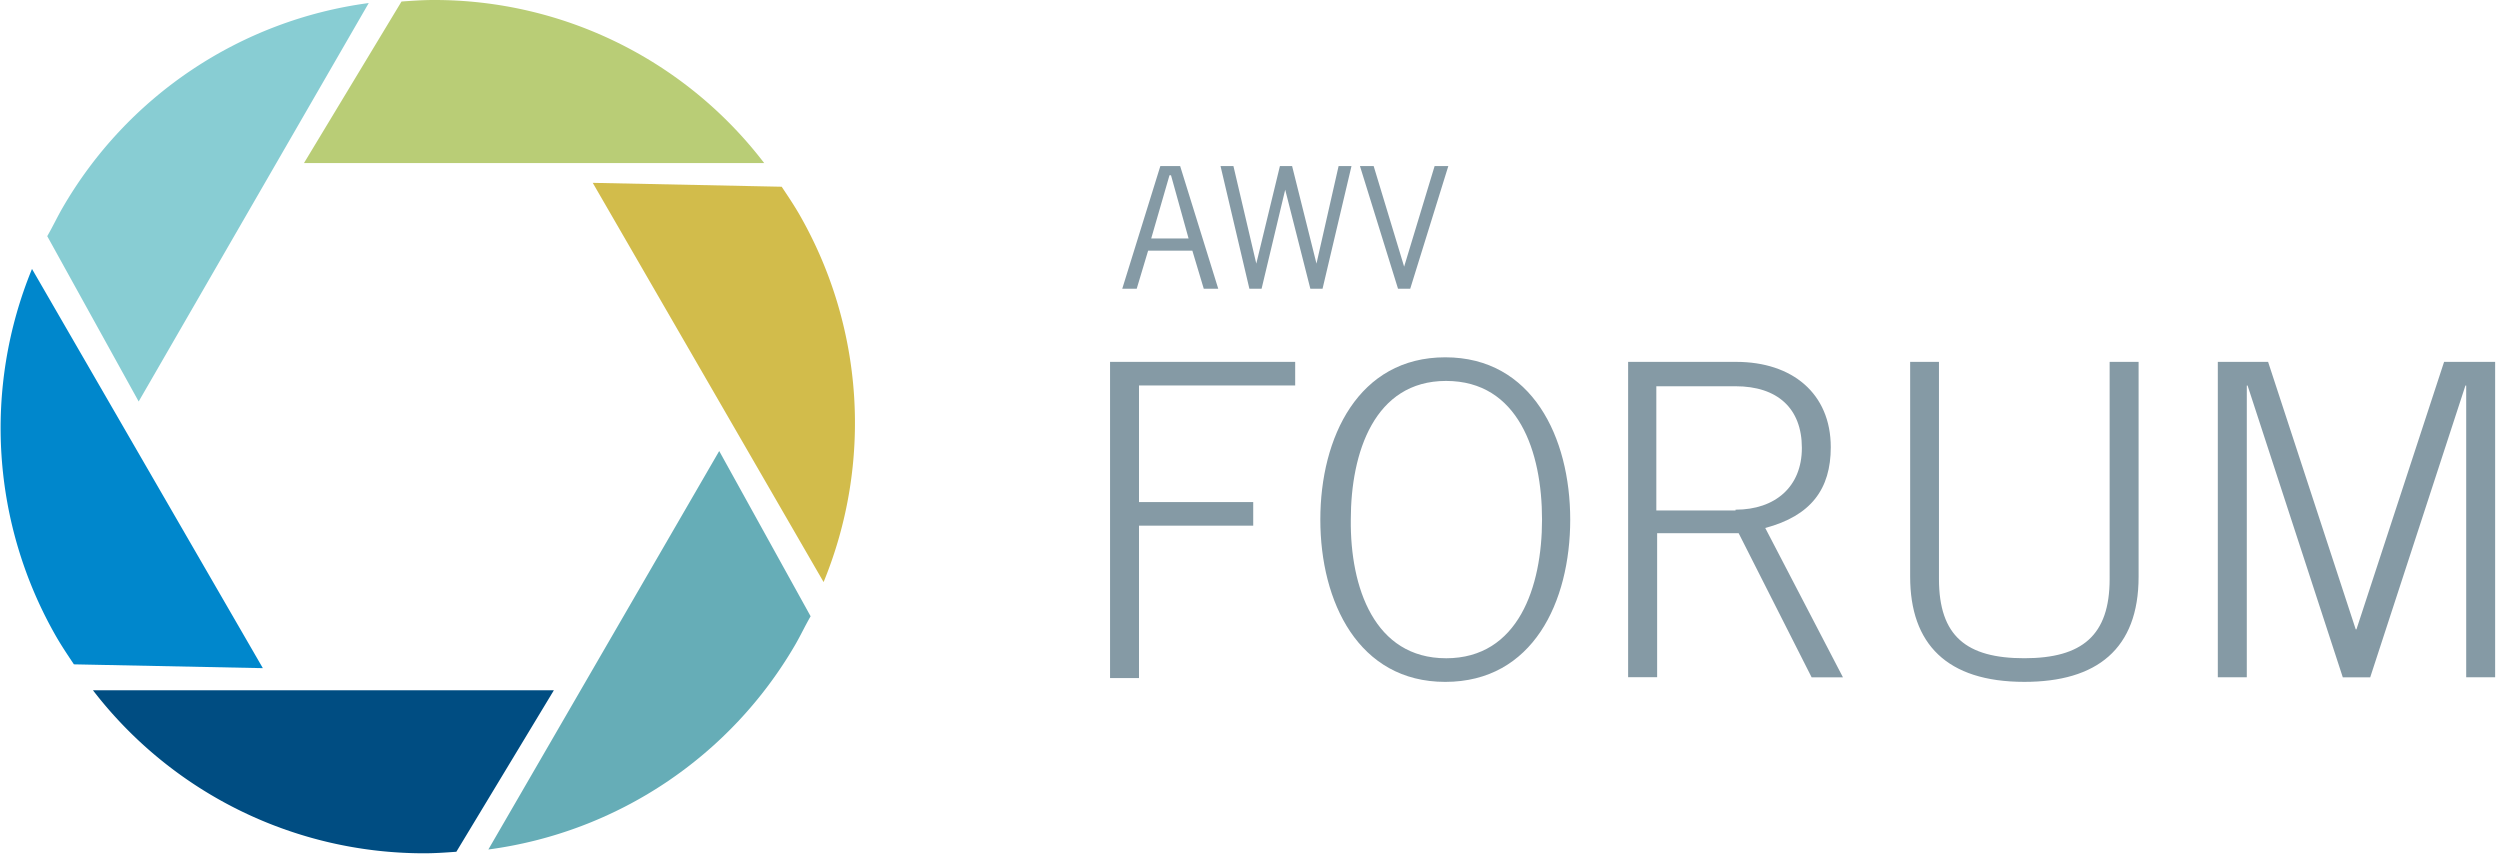
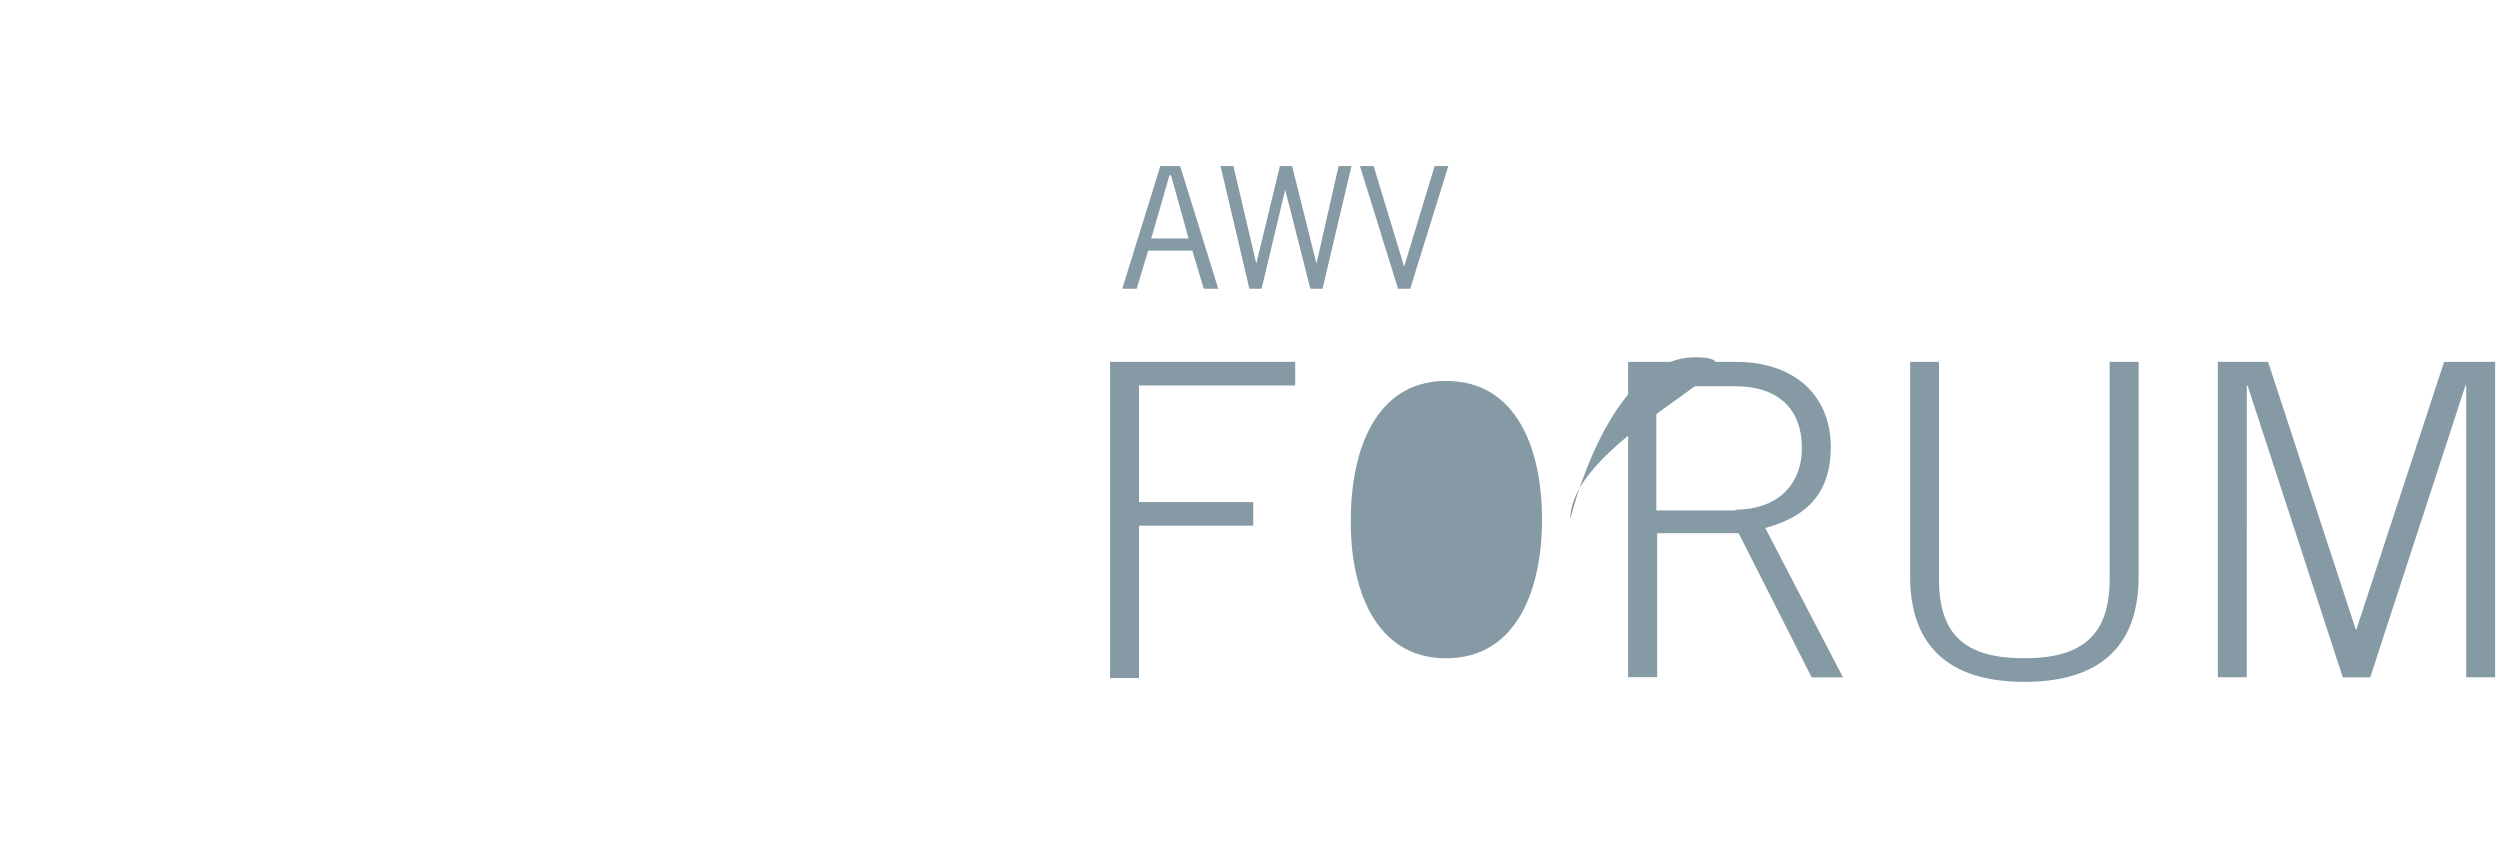
<svg xmlns="http://www.w3.org/2000/svg" viewBox="0 0 135.701 46.892" style="max-height: 500px" width="135.701" height="46.892">
  <defs>
    <clipPath id="clip-path">
-       <rect height="54.919" width="169.679" data-name="Rechteck 1126" id="Rechteck_1126" />
-     </clipPath>
+       </clipPath>
  </defs>
  <g transform="translate(-5.8 -7.7)" id="AWV_FORUM_Logo_Pfade_SVG">
    <g transform="translate(5.8 7.7)" data-name="Gruppe 769" id="Gruppe_769">
      <g clip-path="url(#clip-path)" data-name="Gruppe 763" id="Gruppe_763">
        <path fill="#b9cd76" transform="translate(-29.199 -7.7)" d="M70.678,16.55A22.528,22.528,0,0,0,52.73,7.7c-.579,0-1.158.041-1.737.083L45.7,16.55Z" data-name="Pfad 32530" id="Pfad_32530" />
      </g>
      <g clip-path="url(#clip-path)" data-name="Gruppe 764" id="Gruppe_764">
        <path fill="#88cdd3" transform="translate(-9.436 -7.935)" d="M29.452,8.1A22.655,22.655,0,0,0,12.827,19.224c-.289.5-.538,1.034-.827,1.53l4.963,8.974Z" data-name="Pfad 32531" id="Pfad_32531" />
      </g>
      <g clip-path="url(#clip-path)" data-name="Gruppe 765" id="Gruppe_765">
        <path fill="#0087cc" transform="translate(-5.849 -28.402)" d="M7.586,43A22.745,22.745,0,0,0,8.91,62.974c.289.5.62.993.951,1.489l10.256.207Z" data-name="Pfad 32532" id="Pfad_32532" />
      </g>
      <g clip-path="url(#clip-path)" data-name="Gruppe 766" id="Gruppe_766">
        <path fill="#004d82" transform="translate(-12.955 -60.833)" d="M18,98.3a22.669,22.669,0,0,0,17.989,8.85c.579,0,1.158-.041,1.737-.083L43.02,98.3Z" data-name="Pfad 32533" id="Pfad_32533" />
      </g>
      <g clip-path="url(#clip-path)" data-name="Gruppe 767" id="Gruppe_767">
        <path fill="#66adb7" transform="translate(-43.392 -42.418)" d="M69.9,88.529A22.727,22.727,0,0,0,86.566,77.4c.289-.5.538-1.034.827-1.53L82.431,66.9Z" data-name="Pfad 32534" id="Pfad_32534" />
      </g>
      <g clip-path="url(#clip-path)" data-name="Gruppe 768" id="Gruppe_768">
        <path fill="#d2bc4b" transform="translate(-51.426 -21.775)" d="M96.131,53.37A22.745,22.745,0,0,0,94.807,33.4c-.289-.5-.62-.993-.951-1.489L83.6,31.7Z" data-name="Pfad 32535" id="Pfad_32535" />
      </g>
    </g>
    <g transform="translate(66.716 16.715)" data-name="Gruppe 770" id="Gruppe_770">
      <path fill="#859aa5" transform="translate(-153.1 -29.5)" d="M156.243,29.5l2.068,6.658h-.786l-.62-2.068h-2.4l-.62,2.068H153.1l2.068-6.658h1.075Zm-1.571,3.929H156.7L155.747,30h-.083Z" data-name="Pfad 32536" id="Pfad_32536" />
      <path fill="#859aa5" transform="translate(-160.665 -29.5)" d="M166.7,29.5l1.241,5.293h0l1.282-5.293h.662l1.323,5.293h0l1.2-5.293h.7l-1.571,6.658h-.662l-1.365-5.376h0l-1.282,5.376h-.662L166,29.5Z" data-name="Pfad 32537" id="Pfad_32537" />
      <path fill="#859aa5" transform="translate(-171.397 -29.5)" d="M185.044,29.5l1.654,5.459h0l1.654-5.459h.744l-2.068,6.658h-.662L184.3,29.5h.744Z" data-name="Pfad 32538" id="Pfad_32538" />
    </g>
    <g transform="translate(66.054 27.095)" data-name="Gruppe 771" id="Gruppe_771">
      <path fill="#859aa5" transform="translate(-151.5 -54.952)" d="M161.549,55.2v1.282h-8.478v6.327h6.2v1.282h-6.2v8.271H151.5V55.2Z" data-name="Pfad 32539" id="Pfad_32539" />
-       <path fill="#859aa5" transform="translate(-167.686 -54.6)" d="M192.664,63.409c0,4.466-2.026,8.809-6.782,8.809-4.714,0-6.782-4.342-6.782-8.809s2.068-8.809,6.782-8.809S192.664,58.942,192.664,63.409Zm-6.741,7.527c3.929,0,5.211-3.887,5.211-7.527,0-3.681-1.282-7.527-5.211-7.527-3.887,0-5.169,3.887-5.169,7.527C180.713,67.089,182.036,70.935,185.924,70.935Z" data-name="Pfad 32540" id="Pfad_32540" />
+       <path fill="#859aa5" transform="translate(-167.686 -54.6)" d="M192.664,63.409s2.068-8.809,6.782-8.809S192.664,58.942,192.664,63.409Zm-6.741,7.527c3.929,0,5.211-3.887,5.211-7.527,0-3.681-1.282-7.527-5.211-7.527-3.887,0-5.169,3.887-5.169,7.527C180.713,67.089,182.036,70.935,185.924,70.935Z" data-name="Pfad 32540" id="Pfad_32540" />
      <path fill="#859aa5" transform="translate(-191.379 -54.952)" d="M225.372,55.2c3.019,0,5.128,1.7,5.128,4.632,0,2.275-1.075,3.722-3.557,4.384l4.218,8.106h-1.7L225.5,64.5h-4.425v7.816H219.5V55.2Zm-.041,8.023c2.15,0,3.6-1.241,3.6-3.35,0-2.15-1.323-3.35-3.6-3.35h-4.3v6.741h4.3Z" data-name="Pfad 32541" id="Pfad_32541" />
      <path fill="#859aa5" transform="translate(-213.077 -54.952)" d="M258.071,55.2V66.986c0,3.1,1.489,4.3,4.632,4.3s4.632-1.241,4.632-4.3V55.2h1.572V66.862c0,3.929-2.275,5.707-6.2,5.707-4.218,0-6.2-2.068-6.2-5.707V55.2Z" data-name="Pfad 32542" id="Pfad_32542" />
      <path fill="#859aa5" transform="translate(-236.77 -54.952)" d="M299.629,55.2l4.756,14.516h.041L309.182,55.2h2.771V72.321h-1.571V56.482h-.041l-5.169,15.839h-1.489l-5.169-15.839h-.041V72.321H296.9V55.2Z" data-name="Pfad 32543" id="Pfad_32543" />
    </g>
  </g>
</svg>